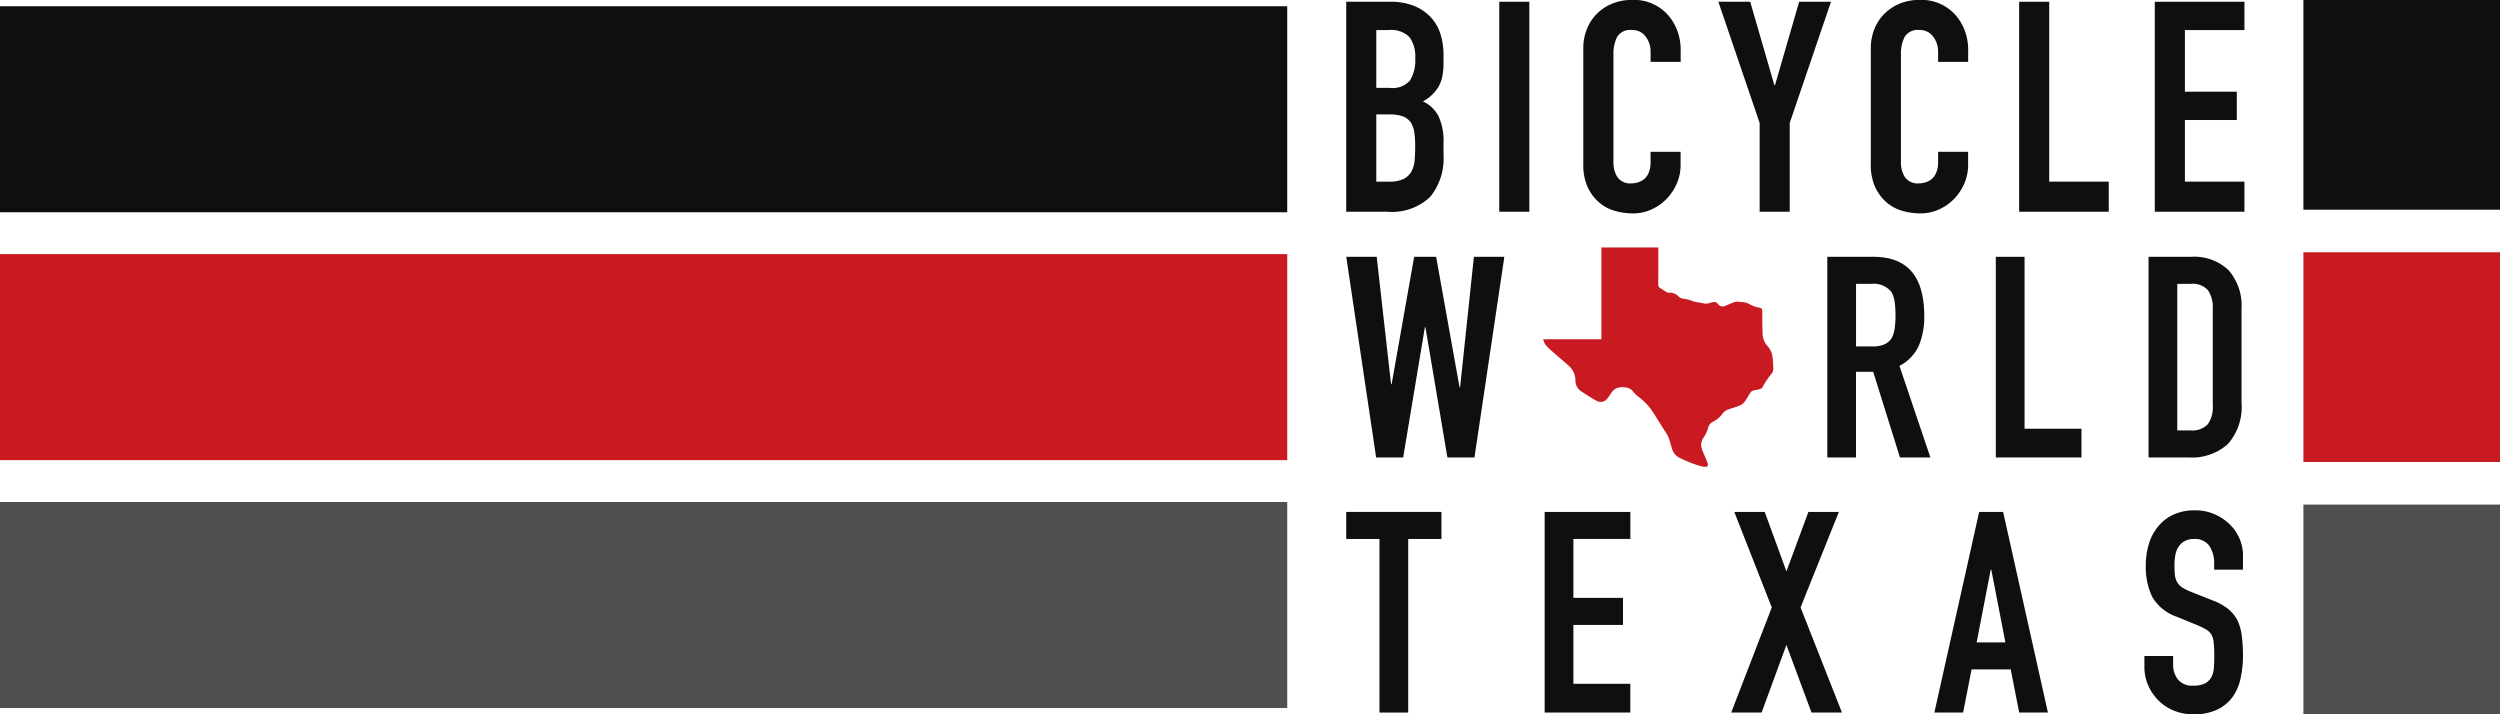
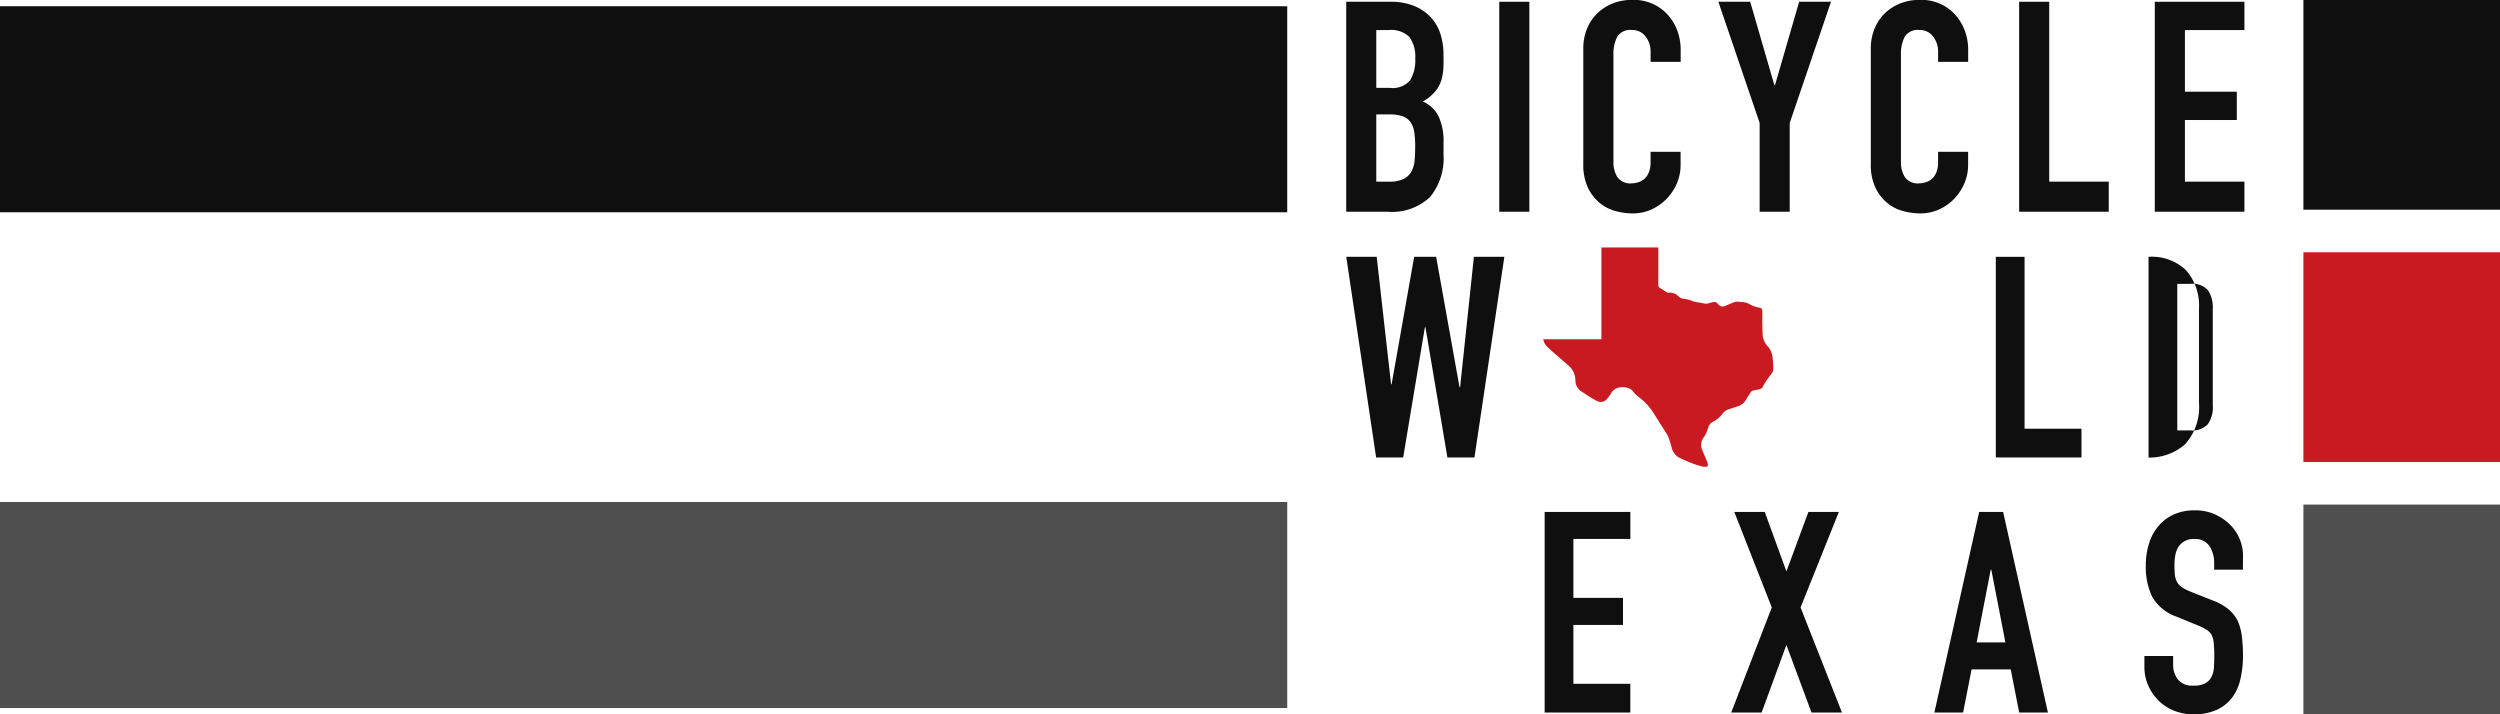
<svg xmlns="http://www.w3.org/2000/svg" width="210" height="60" viewBox="0 0 210 60">
  <g transform="translate(923.465 -4995.346)">
    <path d="M-810.383,5013.131v-17.637h3.691a5.168,5.168,0,0,1,2.068.372,3.891,3.891,0,0,1,1.4.991,3.706,3.706,0,0,1,.78,1.424,5.929,5.929,0,0,1,.235,1.672v.644a5.654,5.654,0,0,1-.111,1.214,2.935,2.935,0,0,1-.335.867,3.478,3.478,0,0,1-1.288,1.189,2.738,2.738,0,0,1,1.313,1.238,4.912,4.912,0,0,1,.421,2.229v.991a5.122,5.122,0,0,1-1.127,3.567,4.659,4.659,0,0,1-3.6,1.239Zm2.526-15.259v4.855h1.14a1.929,1.929,0,0,0,1.7-.632,3.267,3.267,0,0,0,.433-1.845,2.785,2.785,0,0,0-.483-1.783,2.147,2.147,0,0,0-1.746-.595Zm0,7.085v5.647h1.09a2.662,2.662,0,0,0,1.2-.223,1.537,1.537,0,0,0,.656-.619,2.341,2.341,0,0,0,.273-.941c.032-.363.049-.76.049-1.189a8.03,8.03,0,0,0-.074-1.164,2.133,2.133,0,0,0-.3-.842,1.427,1.427,0,0,0-.669-.508,3.2,3.2,0,0,0-1.115-.161Z" fill="#0f0f0f" />
    <path d="M-797.527,5013.131v-17.637H-795v17.637Z" fill="#0f0f0f" />
    <path d="M-782.294,5008.1v1.089a3.931,3.931,0,0,1-.309,1.548,4.293,4.293,0,0,1-.855,1.3,4.12,4.12,0,0,1-1.275.9,3.737,3.737,0,0,1-1.573.335,5.671,5.671,0,0,1-1.462-.2,3.46,3.46,0,0,1-1.337-.693,3.83,3.83,0,0,1-.979-1.276,4.515,4.515,0,0,1-.384-1.994v-9.71a4.3,4.3,0,0,1,.3-1.61,3.8,3.8,0,0,1,.843-1.288,3.925,3.925,0,0,1,1.3-.855,4.387,4.387,0,0,1,1.672-.309,3.831,3.831,0,0,1,2.9,1.164,4.159,4.159,0,0,1,.855,1.35,4.566,4.566,0,0,1,.309,1.7v.991h-2.526v-.842a2.051,2.051,0,0,0-.421-1.288,1.366,1.366,0,0,0-1.14-.545,1.284,1.284,0,0,0-1.251.582,3.129,3.129,0,0,0-.309,1.474v9.017a2.333,2.333,0,0,0,.334,1.288,1.317,1.317,0,0,0,1.2.52,1.828,1.828,0,0,0,.532-.087,1.565,1.565,0,0,0,.533-.285,1.508,1.508,0,0,0,.371-.545,2.207,2.207,0,0,0,.149-.867v-.866Z" fill="#0f0f0f" />
    <path d="M-775.655,5013.131v-7.456l-3.468-10.181h2.675l2.031,7.01h.05l2.031-7.01h2.675l-3.468,10.181v7.456Z" fill="#0f0f0f" />
    <path d="M-758.143,5008.1v1.089a3.931,3.931,0,0,1-.309,1.548,4.293,4.293,0,0,1-.855,1.3,4.113,4.113,0,0,1-1.276.9,3.733,3.733,0,0,1-1.573.335,5.663,5.663,0,0,1-1.461-.2,3.471,3.471,0,0,1-1.338-.693,3.841,3.841,0,0,1-.978-1.276,4.515,4.515,0,0,1-.384-1.994v-9.71a4.3,4.3,0,0,1,.3-1.61,3.8,3.8,0,0,1,.842-1.288,3.939,3.939,0,0,1,1.3-.855,4.383,4.383,0,0,1,1.672-.309,3.831,3.831,0,0,1,2.9,1.164,4.159,4.159,0,0,1,.855,1.35,4.566,4.566,0,0,1,.309,1.7v.991h-2.526v-.842a2.046,2.046,0,0,0-.422-1.288,1.363,1.363,0,0,0-1.139-.545,1.283,1.283,0,0,0-1.251.582,3.129,3.129,0,0,0-.309,1.474v9.017a2.333,2.333,0,0,0,.334,1.288,1.316,1.316,0,0,0,1.2.52,1.829,1.829,0,0,0,.533-.087,1.565,1.565,0,0,0,.533-.285,1.508,1.508,0,0,0,.371-.545,2.207,2.207,0,0,0,.149-.867v-.866Z" fill="#0f0f0f" />
    <path d="M-753.857,5013.131v-17.637h2.526v15.11h5v2.527Z" fill="#0f0f0f" />
    <path d="M-742.463,5013.131v-17.637h7.53v2.378h-5v5.177h4.359v2.378h-4.359v5.177h5v2.527Z" fill="#0f0f0f" />
  </g>
  <g transform="translate(923.465 -4995.346)">
    <path d="M-797.1,5016.919l-2.51,16.853h-2.272l-1.846-10.936h-.047l-1.823,10.936h-2.272l-2.509-16.853h2.556l1.207,10.7h.048l1.893-10.7h1.846l1.965,10.959h.047l1.16-10.959Z" fill="#0f0f0f" />
-     <path d="M-769.971,5033.772v-16.853h3.882q4.26,0,4.26,4.947a6.247,6.247,0,0,1-.461,2.533,3.585,3.585,0,0,1-1.622,1.68l2.6,7.693h-2.556l-2.249-7.195h-1.444v7.195Zm2.414-14.58v5.254h1.373a2.436,2.436,0,0,0,1.018-.177,1.4,1.4,0,0,0,.592-.509,2.327,2.327,0,0,0,.26-.817,7.888,7.888,0,0,0,.071-1.124,7.9,7.9,0,0,0-.071-1.124,2.263,2.263,0,0,0-.284-.841,1.923,1.923,0,0,0-1.7-.662Z" fill="#0f0f0f" />
    <path d="M-755.817,5033.772v-16.853h2.415v14.439h4.781v2.414Z" fill="#0f0f0f" />
-     <path d="M-742.988,5033.772v-16.853h3.574a4.152,4.152,0,0,1,3.16,1.136,4.5,4.5,0,0,1,1.077,3.219v7.883a4.7,4.7,0,0,1-1.148,3.491,4.527,4.527,0,0,1-3.3,1.124Zm2.414-14.58V5031.5h1.113a1.793,1.793,0,0,0,1.444-.509,2.465,2.465,0,0,0,.426-1.6v-8.119a2.552,2.552,0,0,0-.4-1.538,1.717,1.717,0,0,0-1.467-.544Z" fill="#0f0f0f" />
+     <path d="M-742.988,5033.772v-16.853a4.152,4.152,0,0,1,3.16,1.136,4.5,4.5,0,0,1,1.077,3.219v7.883a4.7,4.7,0,0,1-1.148,3.491,4.527,4.527,0,0,1-3.3,1.124Zm2.414-14.58V5031.5h1.113a1.793,1.793,0,0,0,1.444-.509,2.465,2.465,0,0,0,.426-1.6v-8.119a2.552,2.552,0,0,0-.4-1.538,1.717,1.717,0,0,0-1.467-.544Z" fill="#0f0f0f" />
  </g>
  <g transform="translate(923.465 -4995.346)">
-     <path d="M-807.59,5055.2v-14.581h-2.793v-2.272h8v2.272h-2.793V5055.2Z" fill="#0f0f0f" />
    <path d="M-793.714,5055.2v-16.853h7.2v2.272H-791.3v4.947h4.167v2.272H-791.3v4.947h4.782v2.415Z" fill="#0f0f0f" />
    <path d="M-778.044,5055.2l3.408-8.829-3.148-8.024h2.556l1.823,4.994,1.846-4.994H-769l-3.218,8.024,3.479,8.829H-771.3l-2.107-5.681-2.083,5.681Z" fill="#0f0f0f" />
    <path d="M-760.978,5055.2l3.764-16.853h2.012l3.763,16.853h-2.414l-.71-3.622h-3.29l-.71,3.622Zm5.965-5.894-1.183-6.107h-.048l-1.183,6.107Z" fill="#0f0f0f" />
    <path d="M-735.06,5043.2h-2.415v-.544a2.58,2.58,0,0,0-.39-1.432,1.444,1.444,0,0,0-1.314-.6,1.523,1.523,0,0,0-.8.189,1.59,1.59,0,0,0-.5.474,2,2,0,0,0-.26.7,4.6,4.6,0,0,0-.071.817,8.205,8.205,0,0,0,.035.828,1.579,1.579,0,0,0,.178.592,1.317,1.317,0,0,0,.414.45,3.787,3.787,0,0,0,.746.378l1.846.734a4.587,4.587,0,0,1,1.3.722,3.135,3.135,0,0,1,.781.959,4.481,4.481,0,0,1,.355,1.29,12.766,12.766,0,0,1,.1,1.645,8.668,8.668,0,0,1-.213,1.976,4.161,4.161,0,0,1-.687,1.551,3.4,3.4,0,0,1-1.3,1.041,4.588,4.588,0,0,1-1.964.379,4.294,4.294,0,0,1-1.633-.308,3.877,3.877,0,0,1-1.3-.852,4.147,4.147,0,0,1-.864-1.266,3.851,3.851,0,0,1-.32-1.574v-.9h2.414v.757a1.974,1.974,0,0,0,.391,1.2,1.521,1.521,0,0,0,1.314.532,2.124,2.124,0,0,0,.959-.177,1.288,1.288,0,0,0,.532-.509,1.879,1.879,0,0,0,.225-.793c.024-.308.035-.651.035-1.03a10.41,10.41,0,0,0-.047-1.089,1.9,1.9,0,0,0-.189-.686,1.352,1.352,0,0,0-.438-.426,5.822,5.822,0,0,0-.722-.355l-1.728-.71a3.824,3.824,0,0,1-2.095-1.692,5.822,5.822,0,0,1-.532-2.64,6.1,6.1,0,0,1,.26-1.8,4.075,4.075,0,0,1,.781-1.468,3.564,3.564,0,0,1,1.266-.982,4.223,4.223,0,0,1,1.835-.367,4,4,0,0,1,1.645.331,4.248,4.248,0,0,1,1.29.876,3.659,3.659,0,0,1,1.089,2.6Z" fill="#0f0f0f" />
  </g>
  <g transform="translate(923.465 -4995.346)">
    <path d="M-780.406,5034.553c-.291-.089-.588-.16-.871-.27-.4-.154-.787-.323-1.168-.511a1.272,1.272,0,0,1-.606-.855c-.087-.289-.161-.584-.272-.864a3.545,3.545,0,0,0-.31-.528q-.493-.786-.991-1.569a4.792,4.792,0,0,0-.832-.971c-.193-.176-.412-.324-.609-.5a3.207,3.207,0,0,1-.248-.29.83.83,0,0,0-.493-.283,1.633,1.633,0,0,0-.78.014.989.989,0,0,0-.547.452,3.65,3.65,0,0,1-.3.424.694.694,0,0,1-.969.183c-.438-.233-.848-.516-1.267-.783a1.075,1.075,0,0,1-.459-.908,1.69,1.69,0,0,0-.546-1.21c-.348-.311-.708-.608-1.058-.916-.273-.241-.55-.48-.806-.739a1.124,1.124,0,0,1-.294-.582h4.885v-7.713h4.782v.125c0,.995,0,1.99-.005,2.985a.311.311,0,0,0,.16.3c.2.122.392.249.59.371a.156.156,0,0,0,.089.021,1.037,1.037,0,0,1,.9.344.745.745,0,0,0,.434.165,3.041,3.041,0,0,1,.782.218,1.413,1.413,0,0,0,.356.074c.174.033.351.056.522.1a.916.916,0,0,0,.5-.045,3.194,3.194,0,0,1,.321-.078.321.321,0,0,1,.293.1,2.075,2.075,0,0,0,.218.209.468.468,0,0,0,.481.005c.215-.086.427-.182.642-.268a.962.962,0,0,1,.572-.052c.12.025.25,0,.369.031a1.356,1.356,0,0,1,.419.148,2.563,2.563,0,0,0,.744.285.206.206,0,0,0,.024,0c.305.073.323.1.323.409,0,.263,0,.526,0,.789q.008.507.024,1.014a1.565,1.565,0,0,0,.4,1.015,1.694,1.694,0,0,1,.425.87c.029.189.038.381.053.572.011.151.017.3.024.455a.733.733,0,0,1-.207.514c-.177.216-.333.45-.489.683a4.026,4.026,0,0,0-.2.364c-.078.149-.228.171-.368.206a3.3,3.3,0,0,1-.359.071.443.443,0,0,0-.319.226q-.2.3-.383.612a1.144,1.144,0,0,1-.655.5c-.264.091-.529.175-.794.263a1.014,1.014,0,0,0-.495.359,2.129,2.129,0,0,1-.77.661.779.779,0,0,0-.447.563,2.665,2.665,0,0,1-.4.823,1.043,1.043,0,0,0-.115.927c.114.314.258.617.385.926a1.781,1.781,0,0,1,.122.355c.011.059-.041.13-.065.2Z" fill="#ca1a21" />
  </g>
-   <rect width="108.128" height="17.306" transform="translate(0 21.347)" fill="#ca1a21" />
  <rect width="108.127" height="17.306" transform="translate(0 0.525)" fill="#0f0f0f" />
  <rect width="108.128" height="17.306" transform="translate(0 42.168)" fill="#4f4f4f" />
  <rect width="16.514" height="17.615" transform="translate(193.486 21.192)" fill="#ca1a21" />
  <rect width="16.514" height="17.615" transform="translate(193.486)" fill="#0f0f0f" />
  <rect width="16.514" height="17.615" transform="translate(193.486 42.385)" fill="#4f4f4f" />
</svg>